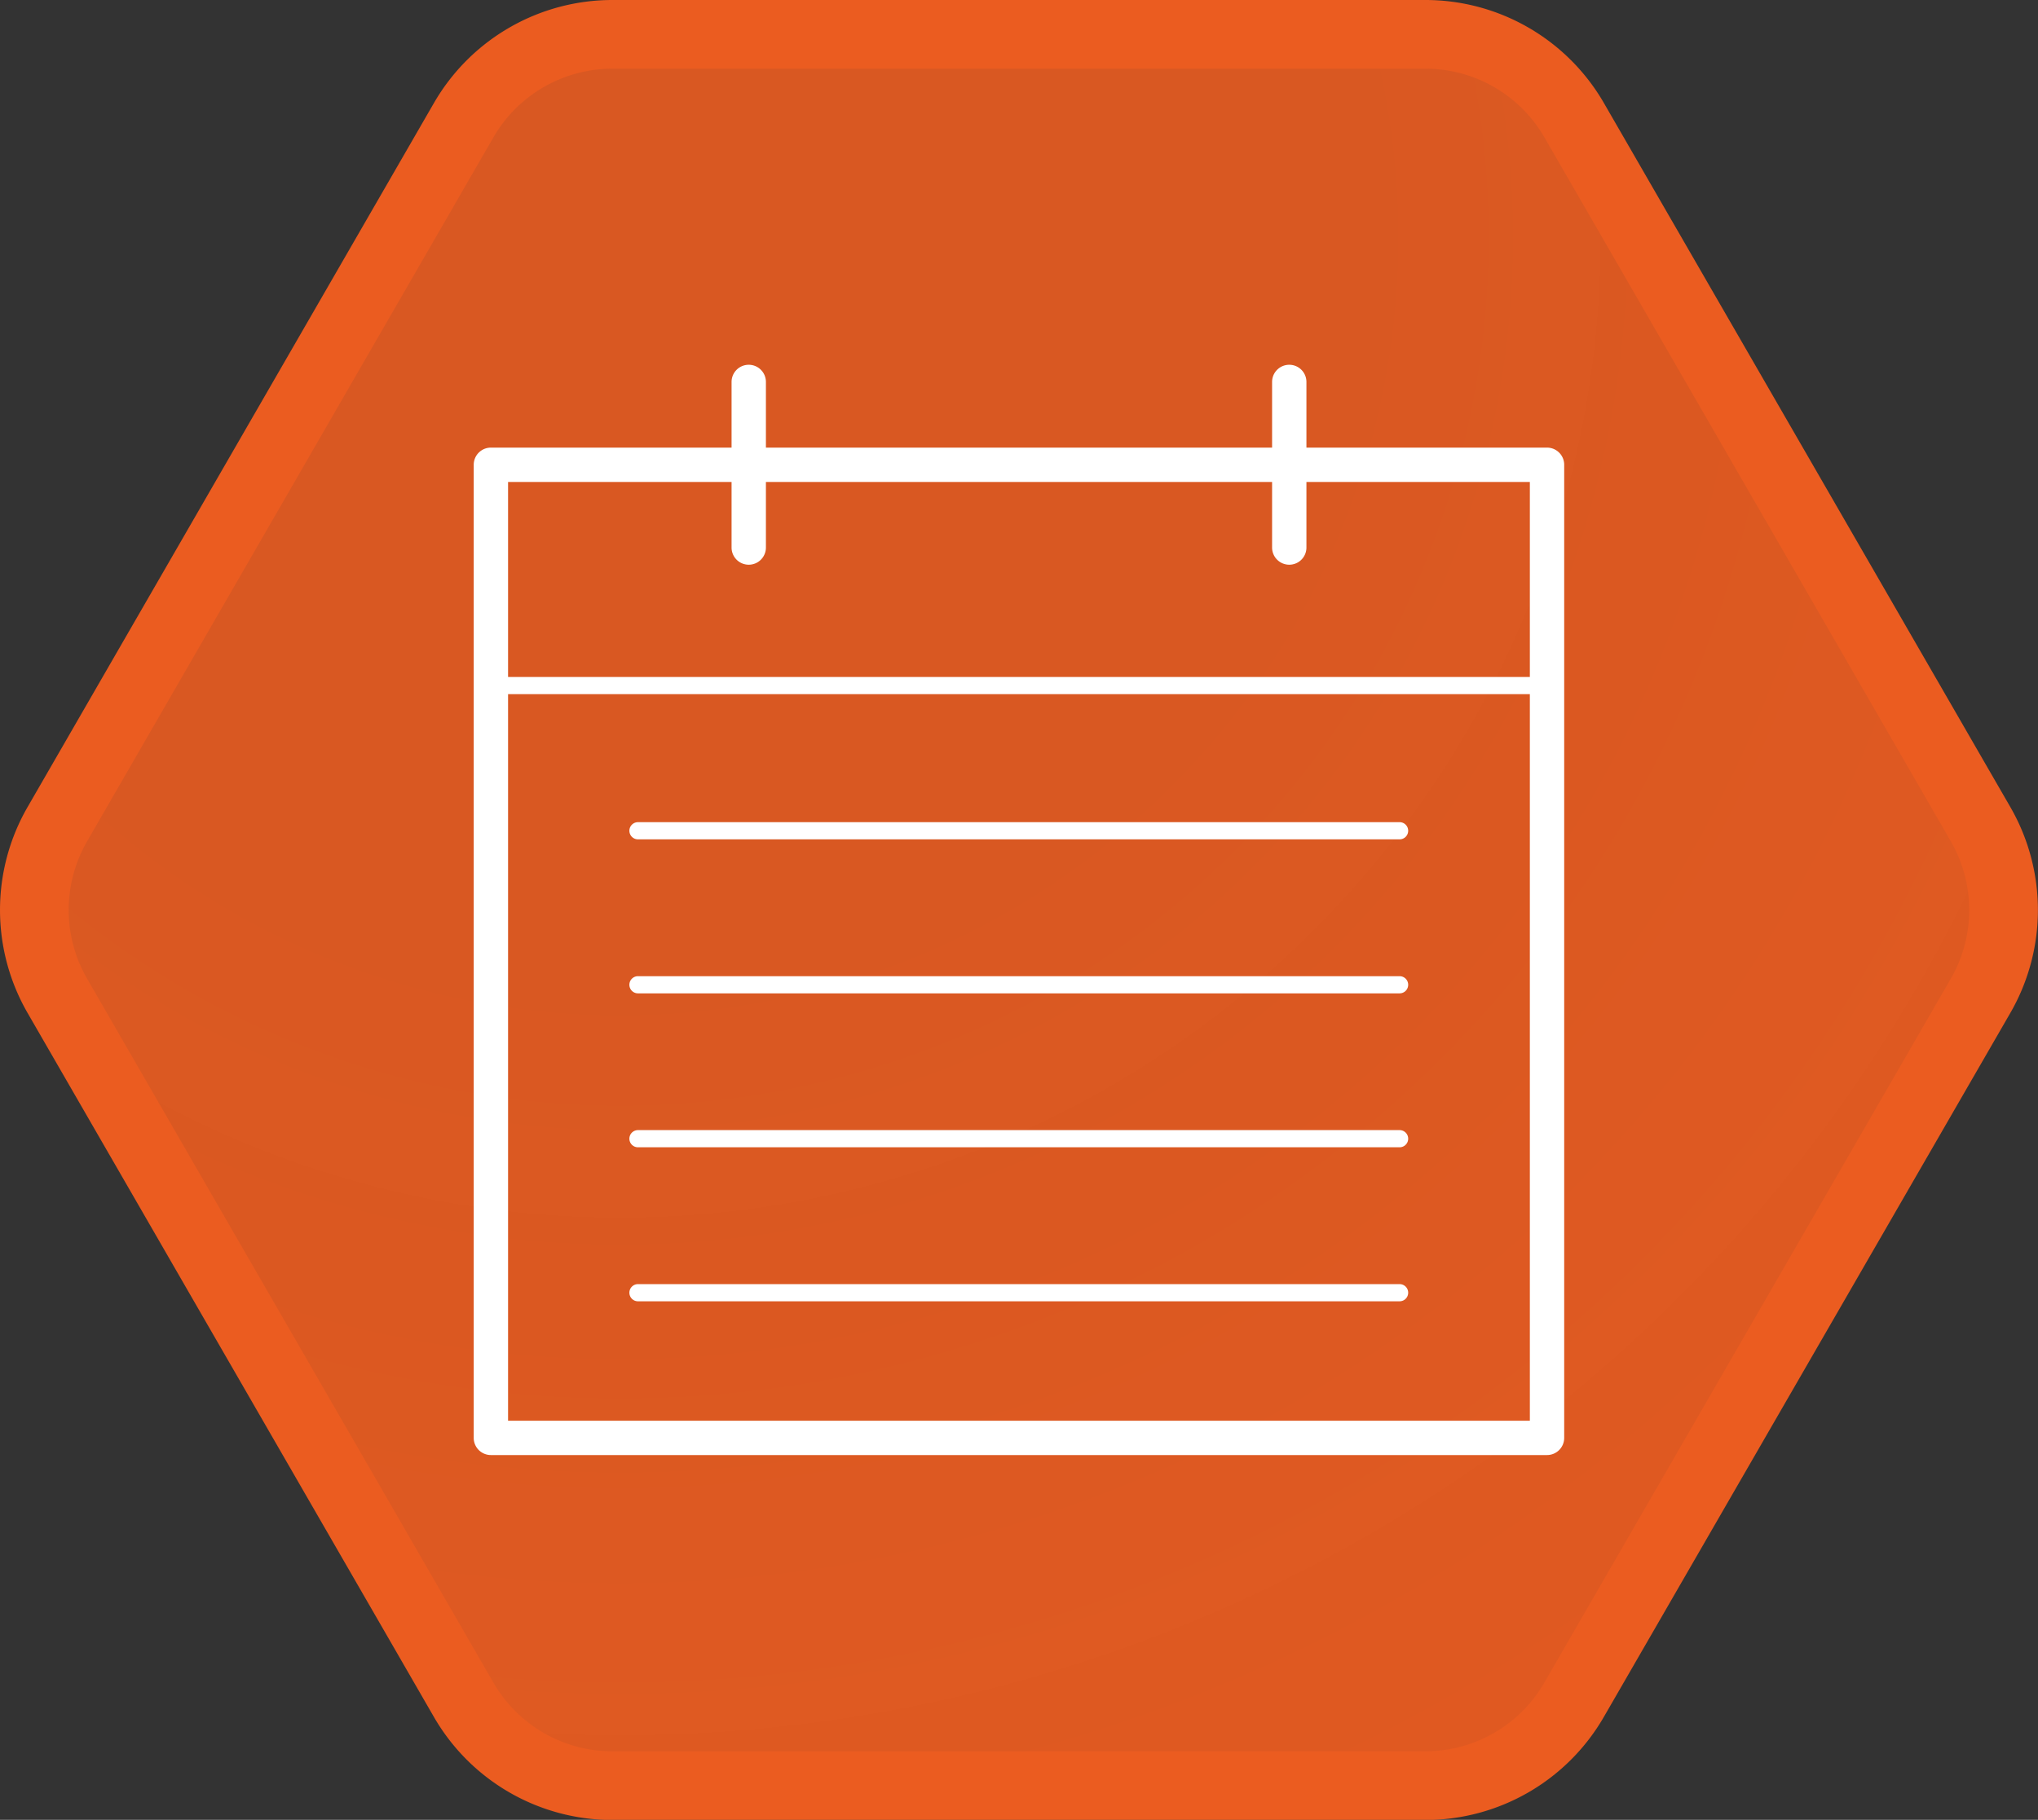
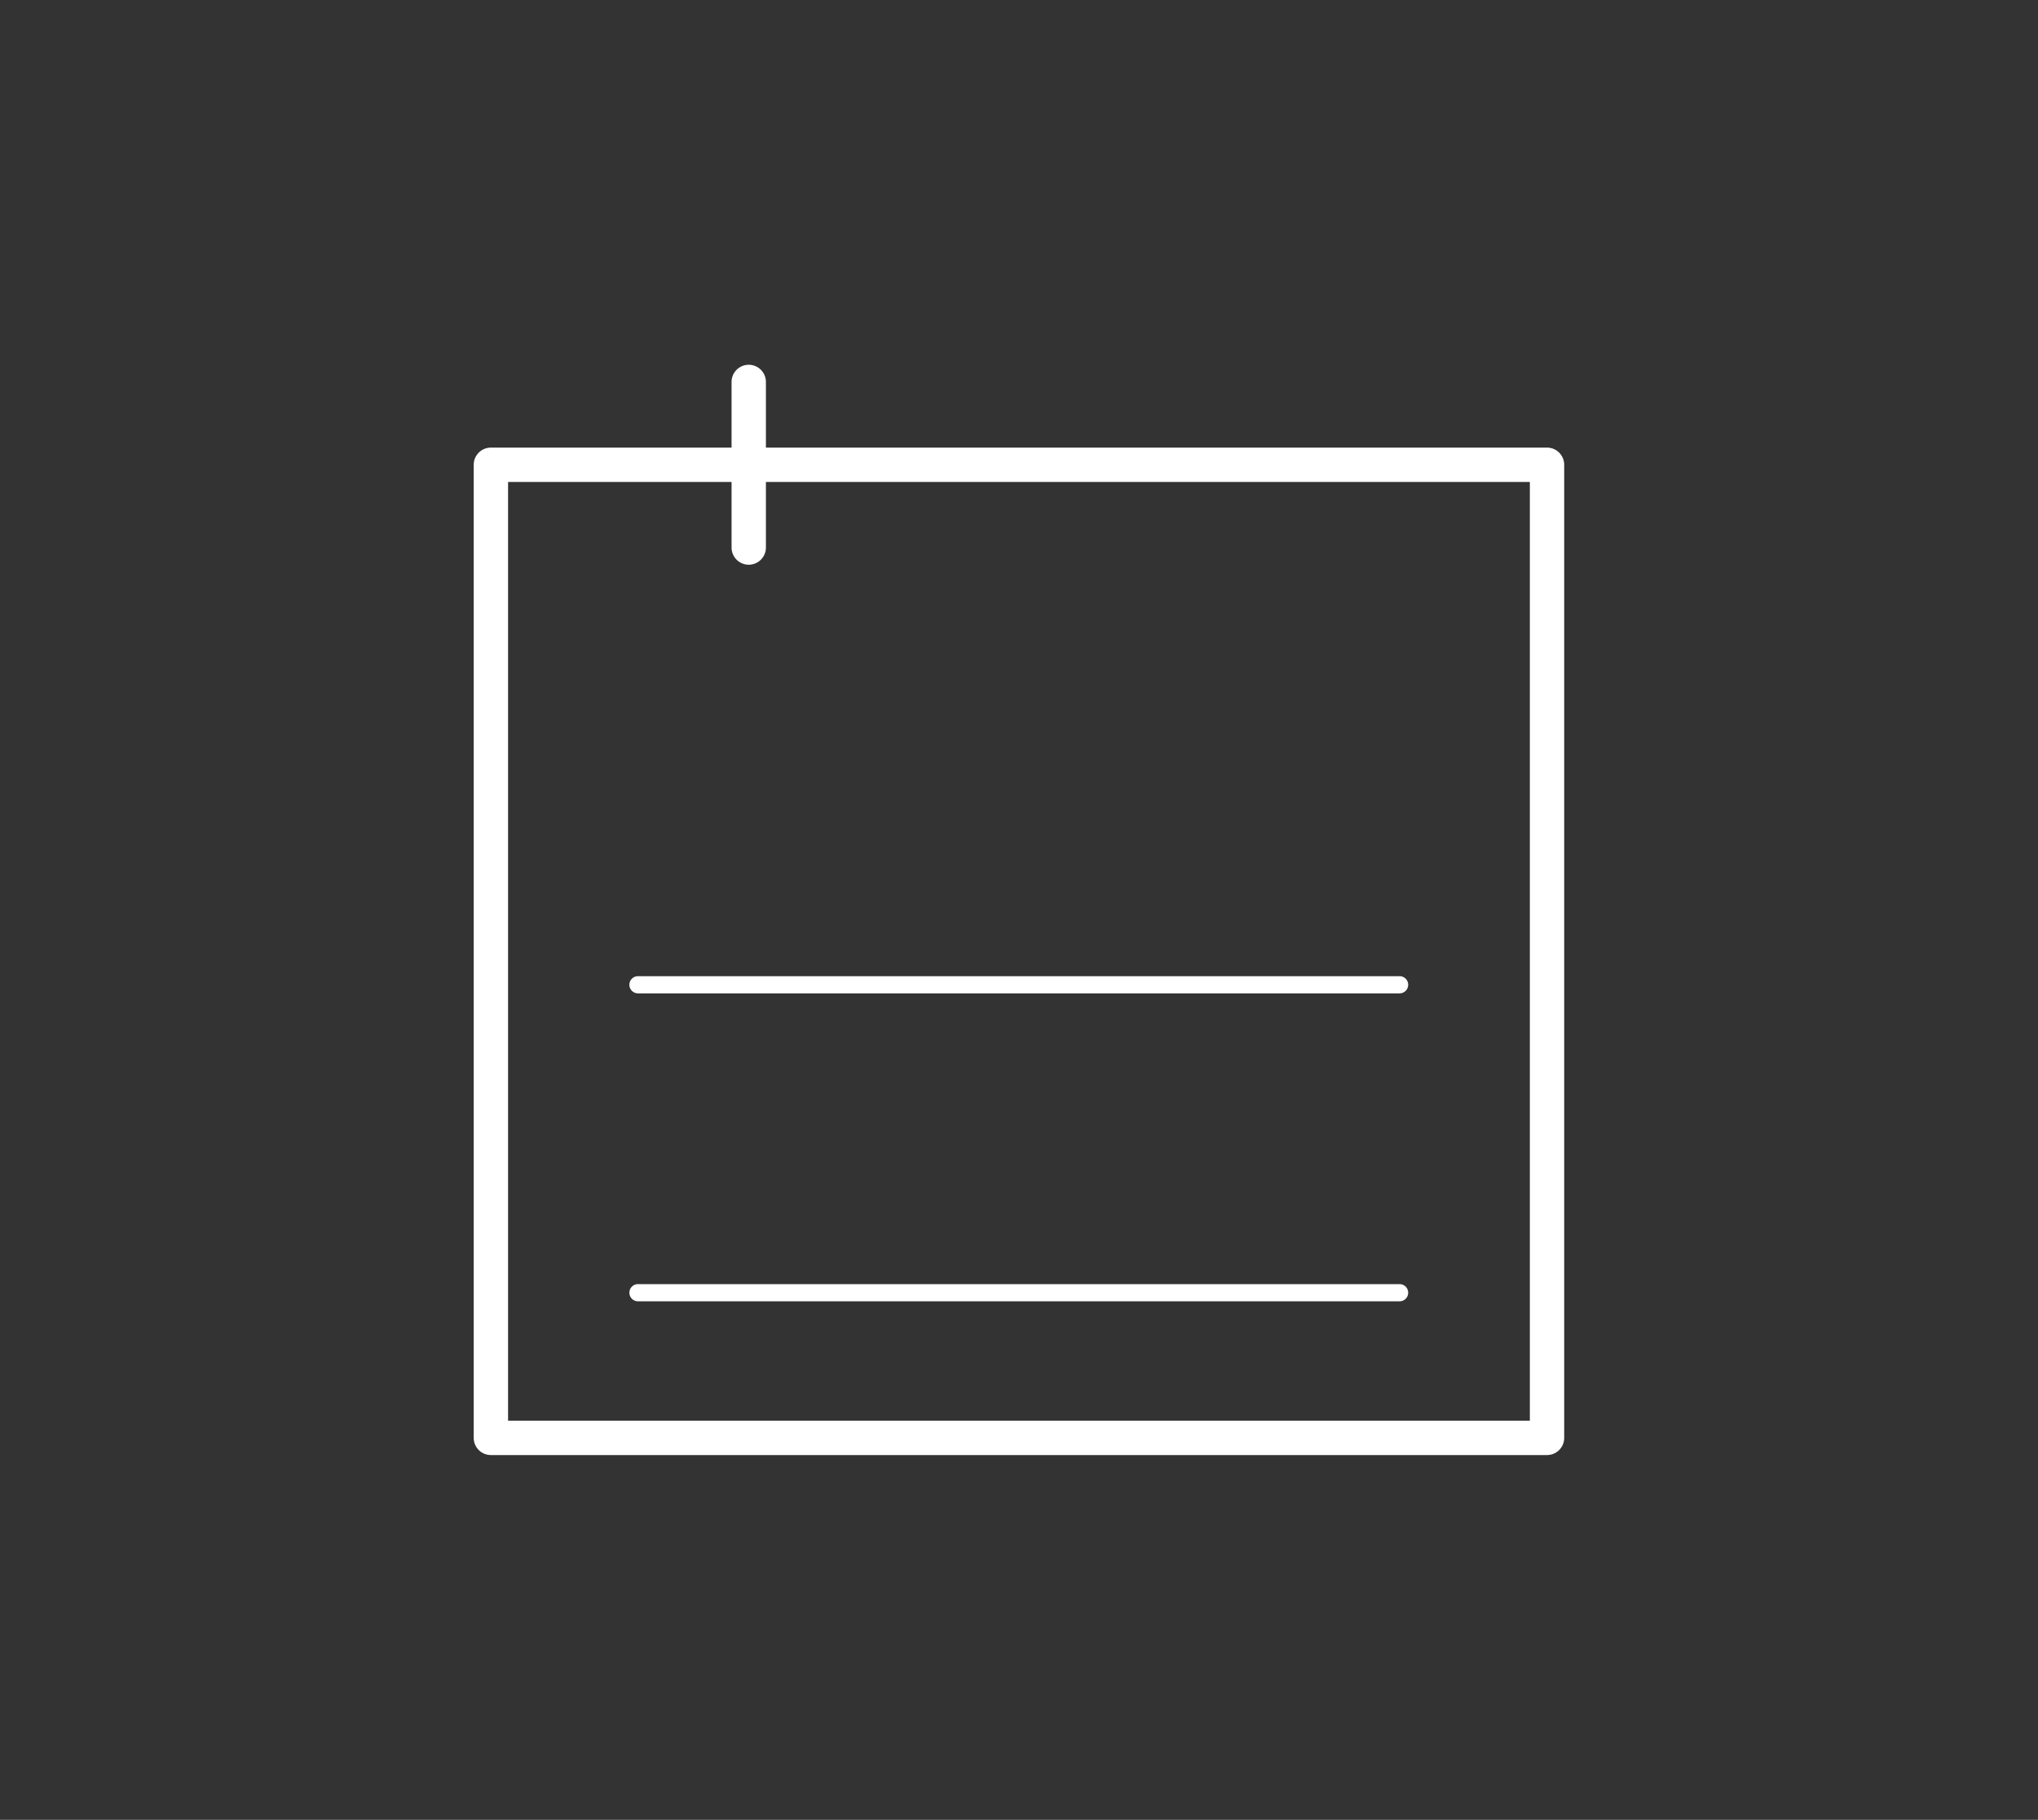
<svg xmlns="http://www.w3.org/2000/svg" viewBox="0 0 237.35 211.98">
  <rect x="0" y="0" width="237.35" height="211.98" fill="#333333" stroke="none" />
  <defs>
    <style>.cls-1{stroke:#eb5c20;stroke-miterlimit:10;stroke-width:8px;fill:url(#未命名的渐变_59);}.cls-2{fill:#fff;}</style>
    <radialGradient id="未命名的渐变_59" cx="72.2" cy="27.62" r="209.01" gradientUnits="userSpaceOnUse">
      <stop offset="0" stop-color="#eb5c20" stop-opacity="0.9" />
      <stop offset="0.37" stop-color="#eb5c20" stop-opacity="0.9" />
      <stop offset="0.67" stop-color="#eb5c20" stop-opacity="0.92" />
      <stop offset="0.96" stop-color="#eb5c20" stop-opacity="0.94" />
      <stop offset="1" stop-color="#eb5c20" stop-opacity="0.94" />
    </radialGradient>
  </defs>
  <title>资源 99JIC</title>
  <g id="图层_2" data-name="图层 2">
    <g id="图层_3" data-name="图层 3">
-       <path class="cls-1" d="M166,4H71.34A20,20,0,0,0,54,14L6.68,96a20,20,0,0,0,0,20L54,198a20,20,0,0,0,17.32,10H166a20,20,0,0,0,17.32-10l47.34-82a20,20,0,0,0,0-20L183.33,14A20,20,0,0,0,166,4Z" />
      <path class="cls-2" d="M180.17,169.49h-123a2,2,0,0,1-2-2V54.14a2,2,0,0,1,2-2h123a2,2,0,0,1,2,2V167.49A2,2,0,0,1,180.17,169.49Zm-121-4h119V56.14h-119Z" />
-       <path class="cls-2" d="M180.17,80.86h-123a1,1,0,0,1-1-1V54.14a1,1,0,0,1,1-1h123a1,1,0,0,1,1,1V79.86A1,1,0,0,1,180.17,80.86Zm-122-2h121V55.14h-121Z" />
-       <path class="cls-2" d="M150.15,65.78a2,2,0,0,1-2-2V44.49a2,2,0,0,1,4,0V63.78A2,2,0,0,1,150.15,65.78Z" />
      <path class="cls-2" d="M87.2,65.78a2,2,0,0,1-2-2V44.49a2,2,0,1,1,4,0V63.78A2,2,0,0,1,87.2,65.78Z" />
-       <path class="cls-2" d="M163,97.77H74.3a1,1,0,0,1,0-2H163a1,1,0,0,1,0,2Z" />
      <path class="cls-2" d="M163,115.71H74.3a1,1,0,0,1,0-2H163a1,1,0,0,1,0,2Z" />
-       <path class="cls-2" d="M163,133.64H74.3a1,1,0,0,1,0-2H163a1,1,0,0,1,0,2Z" />
      <path class="cls-2" d="M163,151.58H74.3a1,1,0,1,1,0-2H163a1,1,0,0,1,0,2Z" />
    </g>
  </g>
</svg>